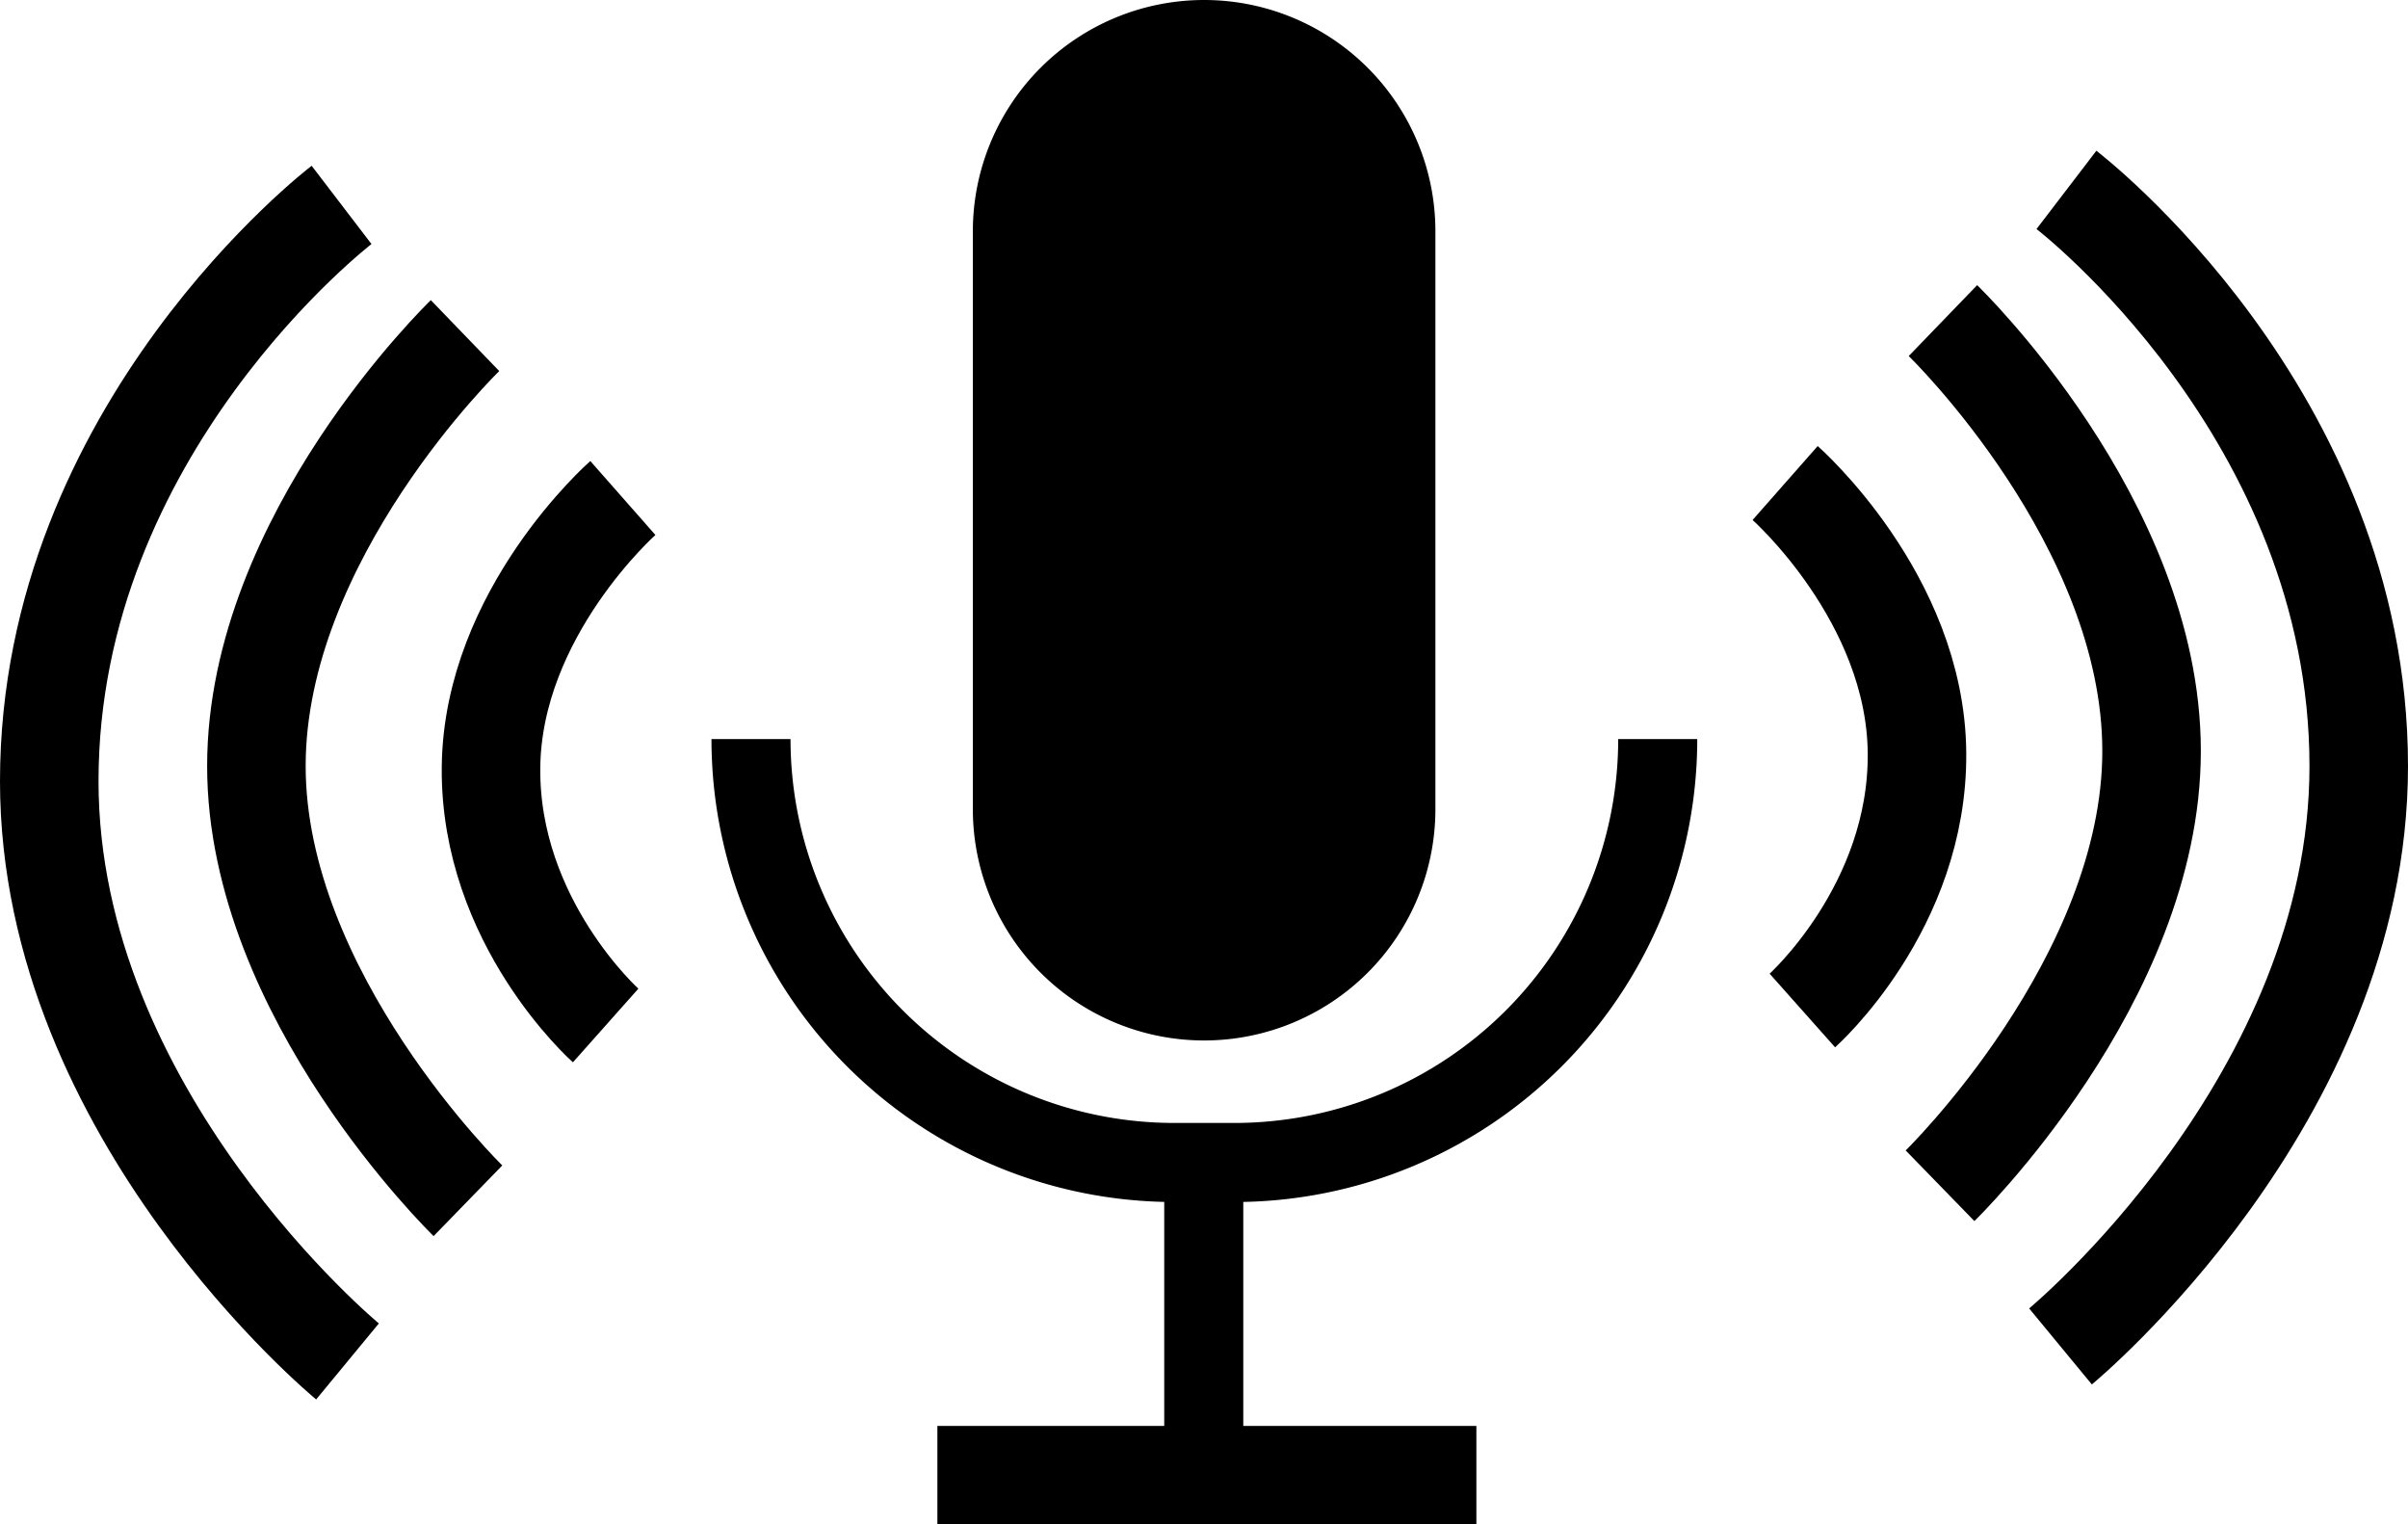
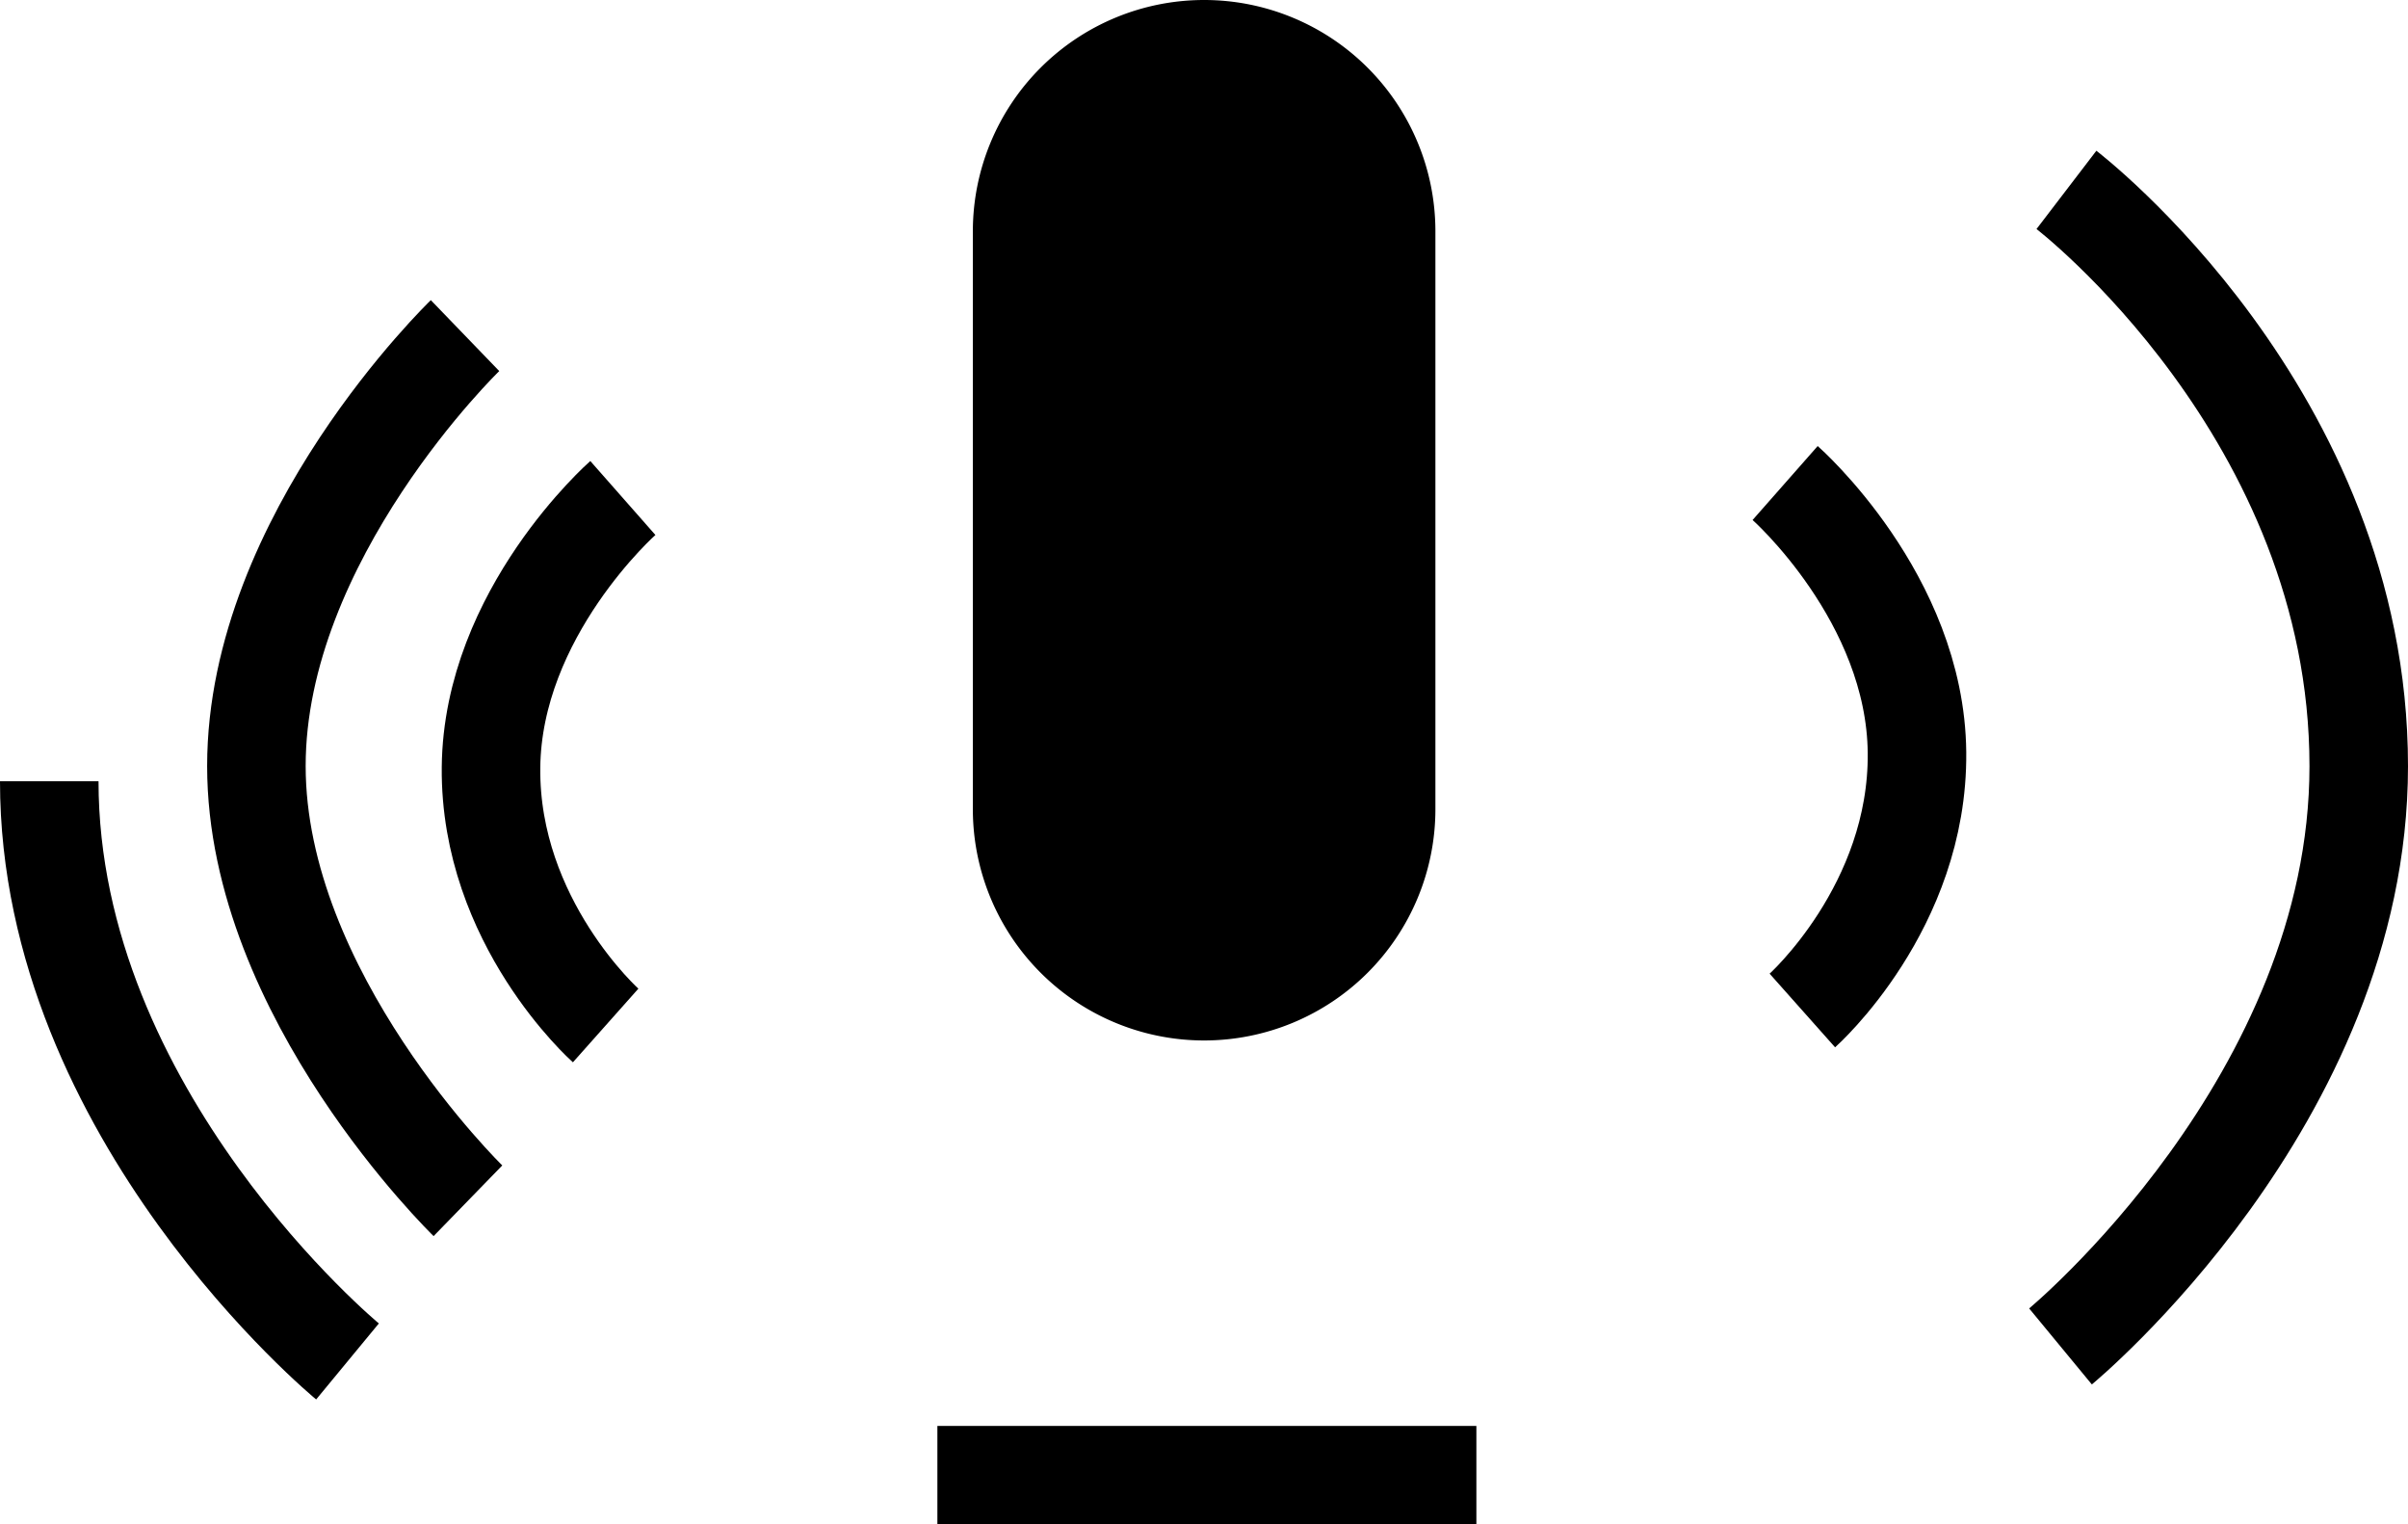
<svg xmlns="http://www.w3.org/2000/svg" viewBox="0 0 830.97 526">
  <defs>
    <style>.a,.b,.c{fill:none;stroke:#000;stroke-miterlimit:10;}.a{stroke-width:27.28px;}.b{stroke-width:16px;}.c{stroke-width:34px;}</style>
  </defs>
  <path d="M903.05,691.47a68.4,68.4,0,0,1-68.33-68.32V423.81a68.33,68.33,0,0,1,136.65,0V623.15A68.4,68.4,0,0,1,903.05,691.47Z" transform="translate(-487.52 -344)" />
  <path d="M903.05,367a56.9,56.9,0,0,1,56.83,56.84V623.15a56.84,56.84,0,0,1-113.67,0V423.81A56.91,56.91,0,0,1,903.05,367m0-23h0a79.81,79.81,0,0,0-79.81,79.81V623.15A79.81,79.81,0,0,0,903.05,703h0a79.81,79.81,0,0,0,79.81-79.81V423.81A79.81,79.81,0,0,0,903.05,344Z" transform="translate(-487.52 -344)" />
-   <path class="a" d="M1059.58,599a146.1,146.1,0,0,1-146.1,146.1h-20.7A146.1,146.1,0,0,1,746.68,599" transform="translate(-487.52 -344)" />
  <path class="b" d="M861.68,269.86" transform="translate(-487.52 -344)" />
-   <line class="a" x1="415.4" y1="401.31" x2="415.4" y2="509" />
  <path class="c" d="M696.52,697.83s-40.06-35.62-39.56-89,45.5-93,45.5-93" transform="translate(-487.52 -344)" />
  <path class="c" d="M649,758.31s-73-70.95-73-150,72-148.51,72-148.51" transform="translate(-487.52 -344)" />
-   <path class="c" d="M607.44,813.75S504.52,728.83,504.52,613.54c0-121.71,100.87-198.84,100.87-198.84" transform="translate(-487.52 -344)" />
+   <path class="c" d="M607.44,813.75S504.52,728.83,504.52,613.54" transform="translate(-487.52 -344)" />
  <line class="c" x1="323.48" y1="509" x2="509.48" y2="509" />
  <path class="c" d="M1109.49,692.66s40.06-35.62,39.56-89-45.5-93-45.5-93" transform="translate(-487.52 -344)" />
-   <path class="c" d="M1157,753.13s73-71,73-150-72-148.51-72-148.51" transform="translate(-487.52 -344)" />
  <path class="c" d="M1198.57,808.57s102.92-84.91,102.92-200.21c0-121.7-100.87-198.84-100.87-198.84" transform="translate(-487.52 -344)" />
</svg>